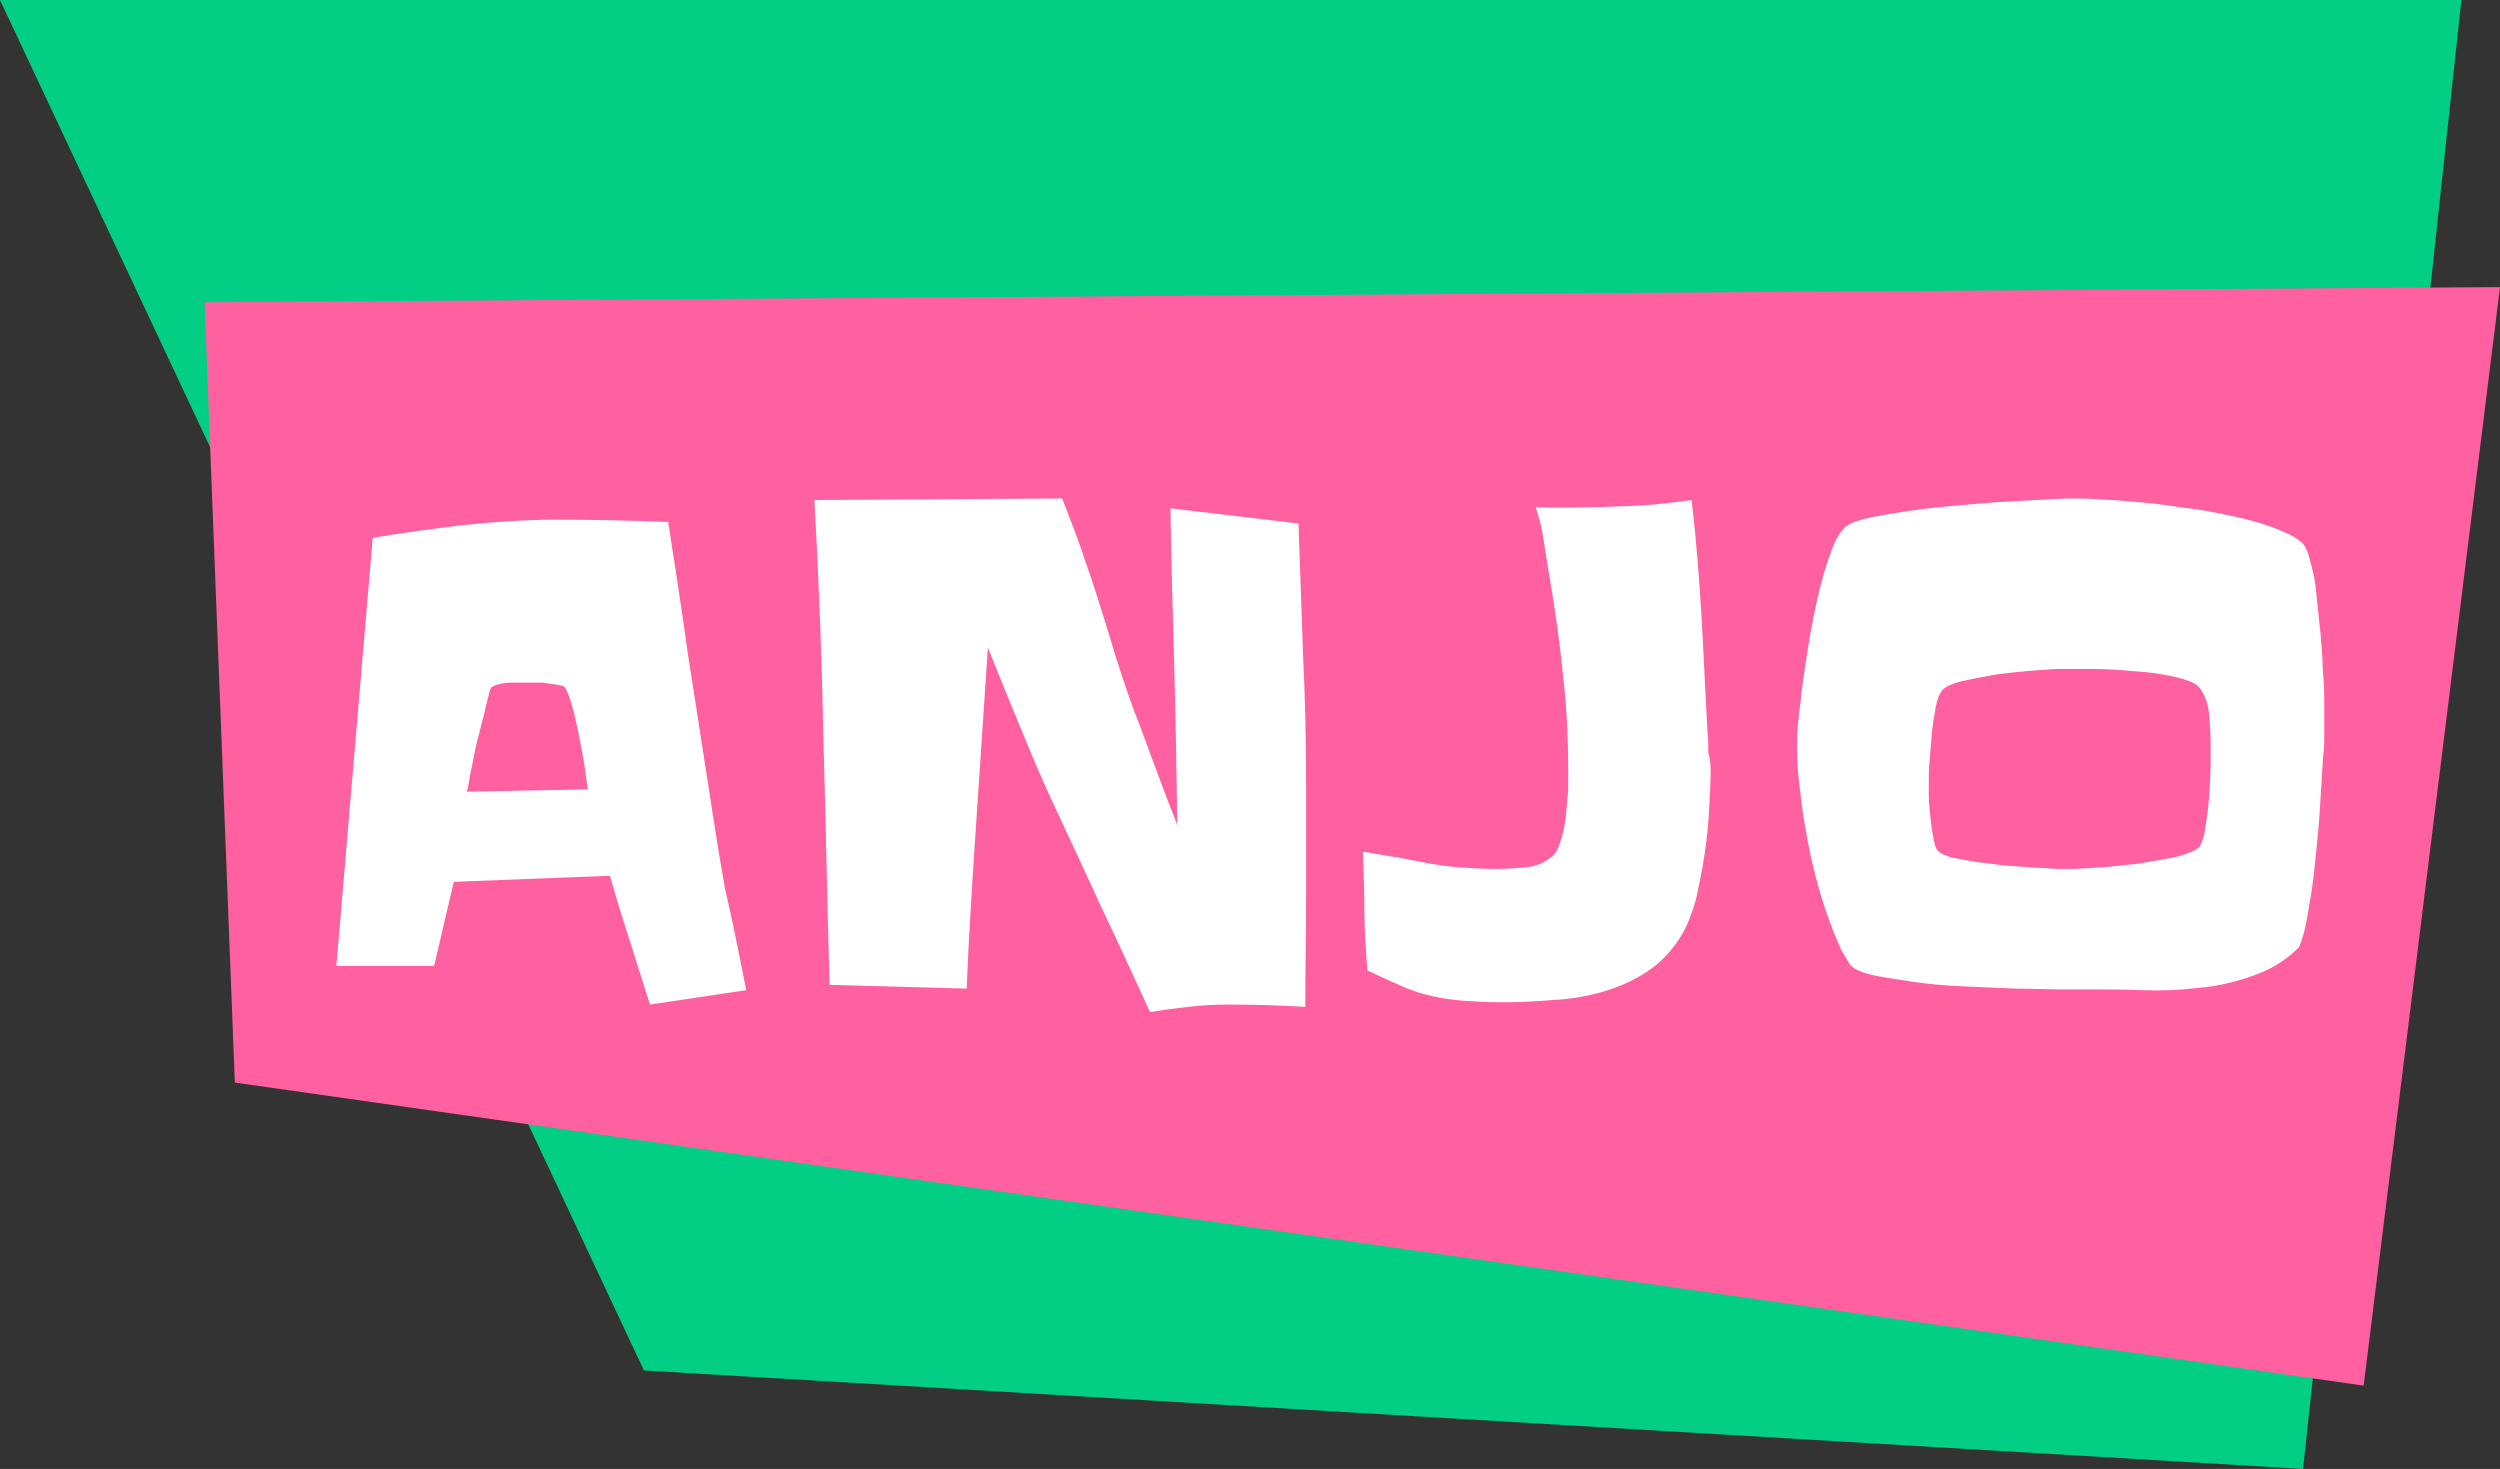
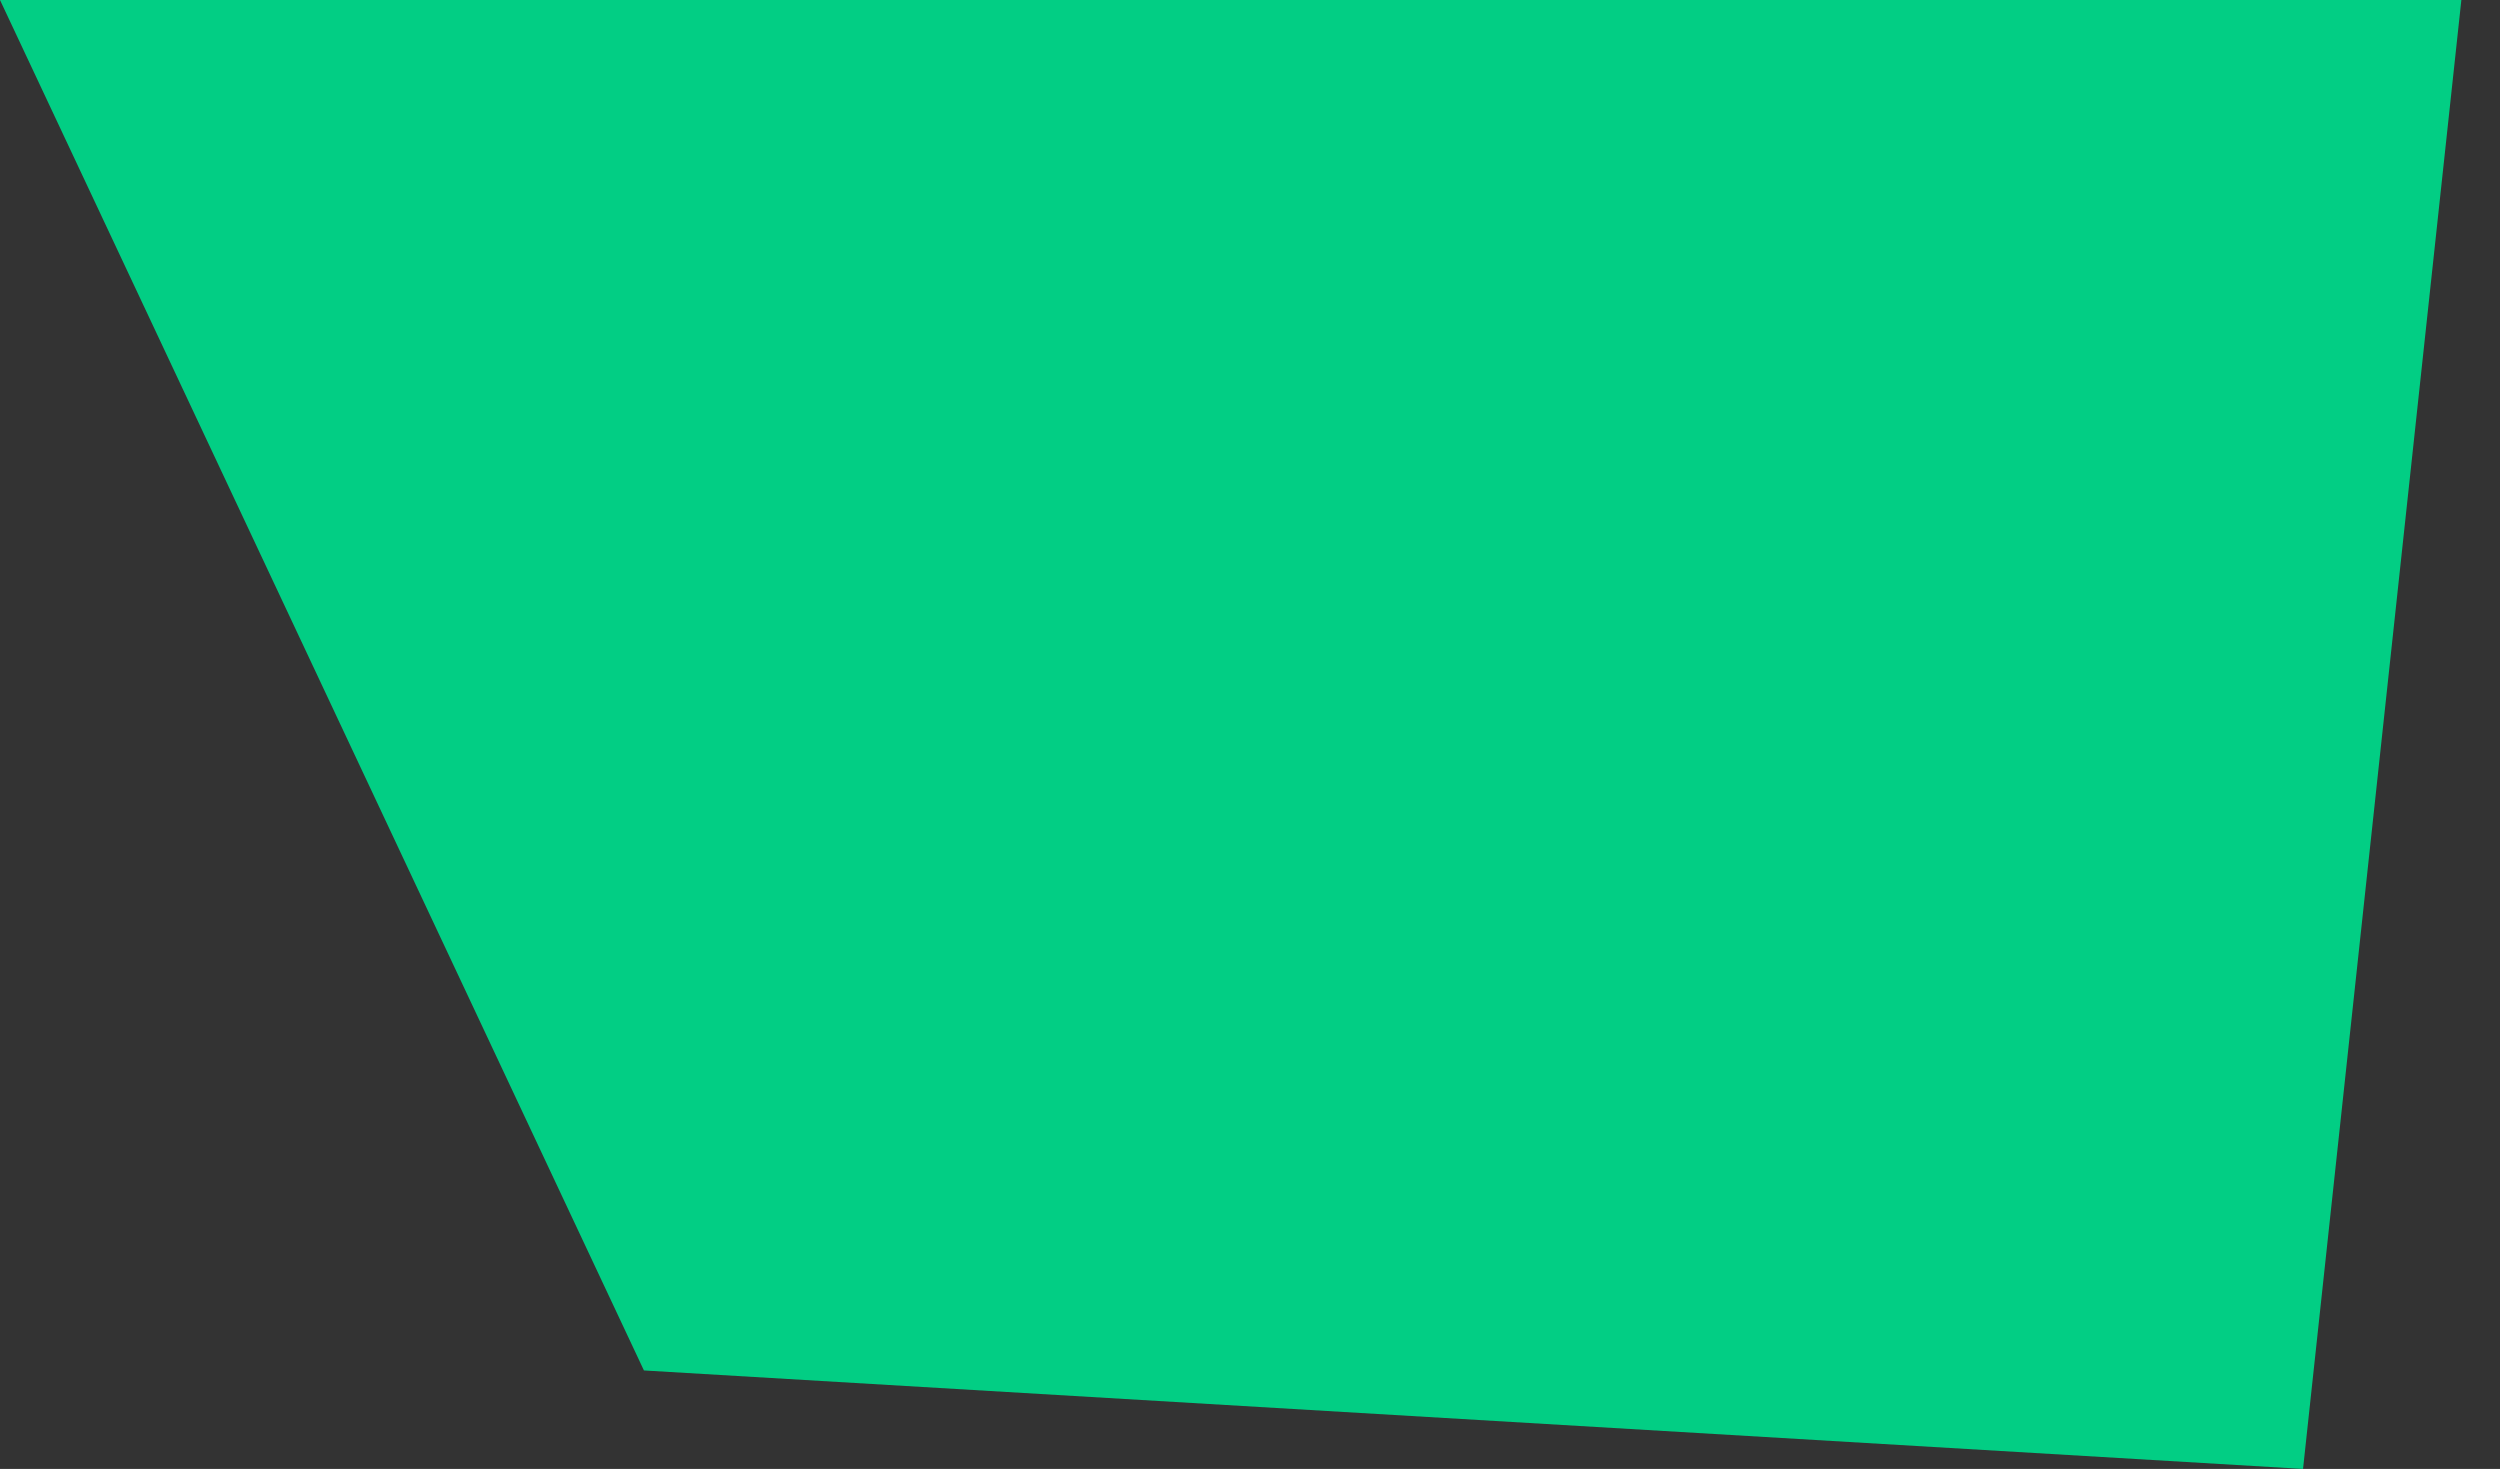
<svg xmlns="http://www.w3.org/2000/svg" version="1.1" id="レイヤー_1" x="0px" y="0px" viewBox="0 0 330 193.9" style="enable-background:new 0 0 330 193.9;" xml:space="preserve">
  <rect x="0" y="0" width="330" height="193.9" fill="#333333" stroke="none" />
  <style type="text/css">
	.st0{fill:#02CE84;}
	.st1{fill:#FF60A0;}
	.st2{fill:#FFFFFF;}
</style>
  <polygon class="st0" points="324.9,0 0,0 85,180.9 304,193.9 " />
-   <polygon class="st1" points="27,39.9 31,142.9 312,182.9 330,37.9 " />
  <g>
-     <path class="st2" d="M98.5,130.7l-12.7,1.9c-0.9-2.8-1.8-5.7-2.7-8.5c-0.9-2.8-1.8-5.7-2.6-8.5l-20.6,0.8l-2.6,11.1H44.4   c0.8-9.5,1.6-18.9,2.4-28.3c0.8-9.4,1.6-18.8,2.4-28.2c4-0.7,8-1.2,12-1.7c4-0.4,8-0.7,12.1-0.7c5,0,9.9,0.1,14.9,0.3   c0.9,5.8,1.8,11.6,2.6,17.4c0.9,5.8,1.8,11.6,2.7,17.4c0.7,4.6,1.4,9.1,2.2,13.6C96.7,121.6,97.6,126.1,98.5,130.7z M77.6,104.2   c-0.1-0.5-0.2-1.4-0.4-2.8c-0.2-1.4-0.5-2.8-0.8-4.4c-0.3-1.5-0.6-2.9-1-4.2c-0.4-1.3-0.7-2-1-2.2c-0.1-0.1-0.4-0.1-0.8-0.2   c-0.4-0.1-0.9-0.1-1.3-0.2c-0.5-0.1-0.9-0.1-1.4-0.1c-0.4,0-0.8,0-0.9,0c-0.3,0-0.7,0-1.1,0s-1,0-1.5,0c-0.5,0-1,0.1-1.5,0.2   c-0.5,0.1-0.8,0.3-1,0.4c-0.1,0.1-0.3,0.4-0.4,1.1c-0.2,0.7-0.4,1.5-0.6,2.5c-0.3,1-0.5,2-0.8,3.1c-0.3,1.1-0.5,2.2-0.7,3.2   s-0.4,1.9-0.5,2.6c-0.1,0.7-0.2,1.1-0.3,1.3L77.6,104.2z" />
-     <path class="st2" d="M172.4,103.9c0,4.9,0,9.8,0,14.5c0,4.8-0.1,9.6-0.1,14.5c-3.5-0.2-6.9-0.3-10.3-0.3c-1.7,0-3.4,0.1-5.1,0.3   c-1.7,0.2-3.4,0.4-5.1,0.7c-2.1-4.6-4.2-9.2-6.4-13.8c-2.1-4.6-4.2-9.1-6.4-13.8c-1.6-3.4-3-6.8-4.4-10.2   c-1.4-3.4-2.8-6.8-4.2-10.3c-0.5,7.5-1,15-1.5,22.5c-0.5,7.5-1,14.9-1.3,22.5l-18.1-0.5c-0.3-10.7-0.5-21.4-0.8-32   c-0.2-10.6-0.6-21.3-1.2-32l32.7-0.2c1.1,2.8,2.2,5.6,3.1,8.4c1,2.8,1.9,5.7,2.8,8.6c1.3,4.4,2.7,8.8,4.4,13.1   c1.6,4.3,3.2,8.7,4.9,13c-0.1-7-0.2-13.9-0.4-20.9c-0.2-6.9-0.4-13.9-0.5-20.9l16.9,2c0.2,5.8,0.4,11.6,0.6,17.3   C172.3,92.4,172.4,98.1,172.4,103.9z" />
-     <path class="st2" d="M225.8,102c0,1.3-0.1,3-0.2,4.9c-0.1,1.9-0.3,3.9-0.6,5.9c-0.3,2-0.7,3.9-1.1,5.8c-0.5,1.8-1.1,3.4-1.8,4.6   c-1.2,2.1-2.8,3.8-4.6,5c-1.8,1.2-3.8,2.1-5.9,2.7c-2.1,0.6-4.3,1-6.6,1.1c-2.3,0.2-4.6,0.3-6.8,0.3c-1.9,0-3.6-0.1-5-0.2   c-1.4-0.1-2.8-0.3-4.1-0.6c-1.3-0.3-2.7-0.7-4-1.3c-1.4-0.6-2.9-1.3-4.6-2.1c-0.2-2.6-0.4-5.2-0.4-7.8c0-2.6-0.1-5.2-0.2-7.9   c1.7,0.3,3.3,0.6,4.7,0.8c1.4,0.3,2.8,0.5,4.1,0.8c1.3,0.2,2.7,0.4,4.1,0.5c1.4,0.1,3,0.2,4.8,0.2c1.1,0,2.4-0.1,3.7-0.2   c1.4-0.1,2.5-0.6,3.4-1.3c0.6-0.4,1-1.2,1.3-2.2c0.3-1,0.6-2.1,0.7-3.3c0.1-1.2,0.2-2.3,0.3-3.4c0-1.1,0-2,0-2.7   c0-4.2-0.2-8.4-0.7-12.6c-0.4-4.2-1-8.3-1.7-12.5c-0.3-1.6-0.5-3.2-0.8-4.9c-0.2-1.6-0.6-3.2-1.1-4.7c0.6,0.1,1.2,0.1,1.9,0.1   c0.6,0,1.3,0,2.1,0c2.8,0,5.6-0.1,8.3-0.2c2.7-0.1,5.5-0.4,8.3-0.8c0.6,5.2,1,10.3,1.3,15.4c0.3,5.1,0.5,10.2,0.8,15.4   c0.1,0.9,0.1,1.8,0.1,2.6C225.8,100.3,225.8,101.1,225.8,102z" />
-     <path class="st2" d="M306.8,95.2c0,0.7,0,1.4,0,2.1c0,0.7,0,1.4-0.1,2.1c-0.1,0.6-0.1,1.5-0.2,2.9c-0.1,1.4-0.2,3-0.3,4.8   c-0.1,1.8-0.3,3.7-0.5,5.7c-0.2,2-0.4,3.9-0.7,5.6c-0.3,1.7-0.5,3.2-0.8,4.4c-0.3,1.2-0.6,2-0.8,2.3c-1.7,1.7-3.7,2.9-6,3.7   c-2.3,0.8-4.7,1.4-7.2,1.6c-2.5,0.3-5,0.4-7.5,0.3c-2.5-0.1-4.9-0.1-7-0.1c-0.7,0-2,0-3.7,0c-1.7,0-3.7-0.1-5.9-0.1   c-2.2-0.1-4.5-0.2-6.9-0.3c-2.4-0.1-4.6-0.3-6.7-0.6s-3.9-0.6-5.4-0.9c-1.5-0.4-2.5-0.8-2.9-1.4c-0.4-0.6-0.8-1.3-1.2-2   c-0.3-0.7-0.6-1.4-0.9-2.1c-0.7-1.8-1.4-3.8-2-5.9c-0.6-2.1-1.1-4.2-1.5-6.4c-0.4-2.2-0.8-4.4-1-6.6c-0.3-2.2-0.4-4.2-0.4-6.2   c0-1.1,0.1-2.4,0.3-4.1c0.2-1.7,0.4-3.5,0.7-5.5c0.3-2,0.6-4,1-6.1c0.4-2.1,0.8-4,1.3-5.8c0.5-1.8,1-3.3,1.5-4.6   c0.6-1.3,1.2-2.2,1.8-2.6c0.6-0.4,1.6-0.8,3.1-1.1c1.5-0.3,3.3-0.6,5.3-0.9s4.2-0.5,6.4-0.7c2.3-0.2,4.5-0.4,6.5-0.5   c2.1-0.1,3.9-0.2,5.6-0.3c1.7-0.1,2.9-0.1,3.7-0.1c1.1,0,2.5,0.1,4.3,0.2c1.8,0.1,3.8,0.3,5.9,0.5c2.1,0.3,4.3,0.6,6.4,0.9   c2.2,0.4,4.2,0.8,6.1,1.3c1.9,0.5,3.5,1.1,4.8,1.7c1.3,0.6,2.2,1.3,2.5,2c0.3,0.6,0.5,1.5,0.8,2.6c0.3,1.1,0.5,2.4,0.6,3.9   c0.2,1.5,0.3,3,0.5,4.6c0.1,1.6,0.3,3.2,0.3,4.6c0.1,1.5,0.2,2.8,0.2,4.1C306.8,93.4,306.8,94.4,306.8,95.2z M291.8,97.9   c0-1.1-0.1-2.3-0.2-3.6s-0.5-2.4-1.1-3.3c-0.4-0.7-1.5-1.2-3.2-1.6c-1.7-0.4-3.6-0.7-5.6-0.8c-2-0.2-4-0.3-5.9-0.3   c-1.9,0-3.2,0-4,0c-0.6,0-1.7,0.1-3.2,0.2c-1.5,0.1-3.2,0.3-4.9,0.5c-1.7,0.3-3.3,0.6-4.7,0.9c-1.5,0.4-2.3,0.8-2.7,1.3   c-0.3,0.4-0.6,1.1-0.8,2.2s-0.4,2.3-0.5,3.5c-0.1,1.3-0.2,2.5-0.3,3.6c-0.1,1.1-0.1,2-0.1,2.5c0,0.4,0,1.1,0,2   c0,0.9,0.1,1.8,0.2,2.8c0.1,0.9,0.2,1.8,0.4,2.7c0.1,0.8,0.3,1.5,0.6,1.8c0.2,0.3,0.7,0.5,1.5,0.8c0.8,0.2,1.9,0.4,3.1,0.6   c1.2,0.2,2.5,0.3,3.8,0.5c1.3,0.1,2.6,0.2,3.9,0.3s2.4,0.1,3.4,0.2c1,0,1.7,0,2.1,0c0.7,0,1.8-0.1,3.5-0.2c1.6-0.1,3.4-0.3,5.2-0.5   c1.8-0.3,3.5-0.6,5-0.9c1.5-0.4,2.5-0.8,3-1.3c0.3-0.4,0.6-1.2,0.8-2.5c0.2-1.3,0.4-2.6,0.5-4.1c0.1-1.5,0.2-2.9,0.2-4.3   C291.8,99.5,291.8,98.5,291.8,97.9z" />
-   </g>
+     </g>
</svg>